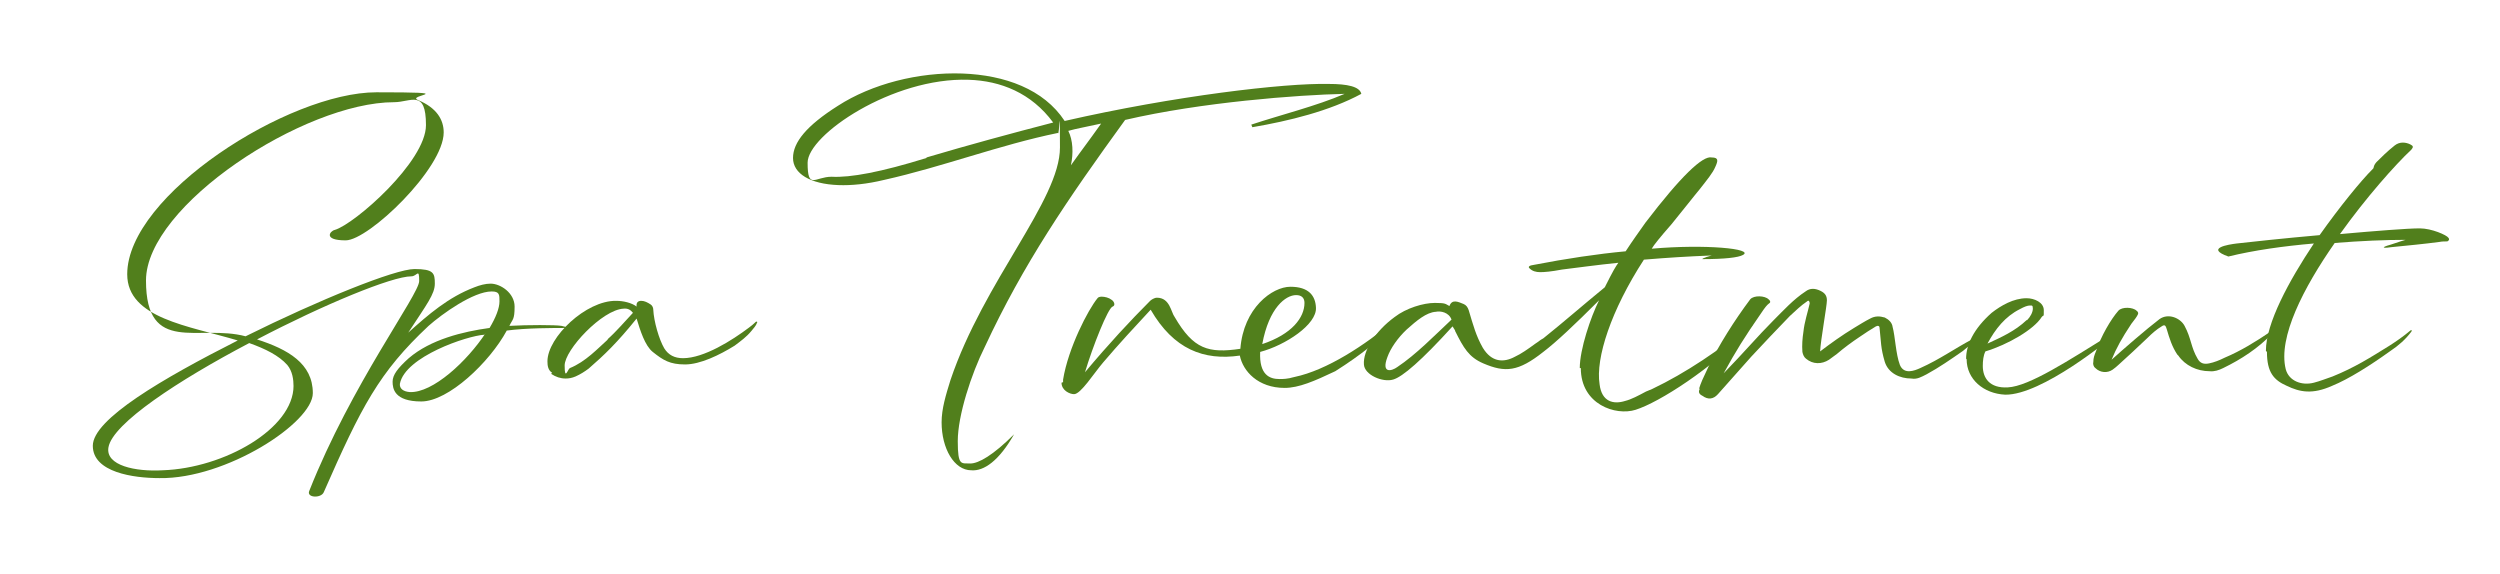
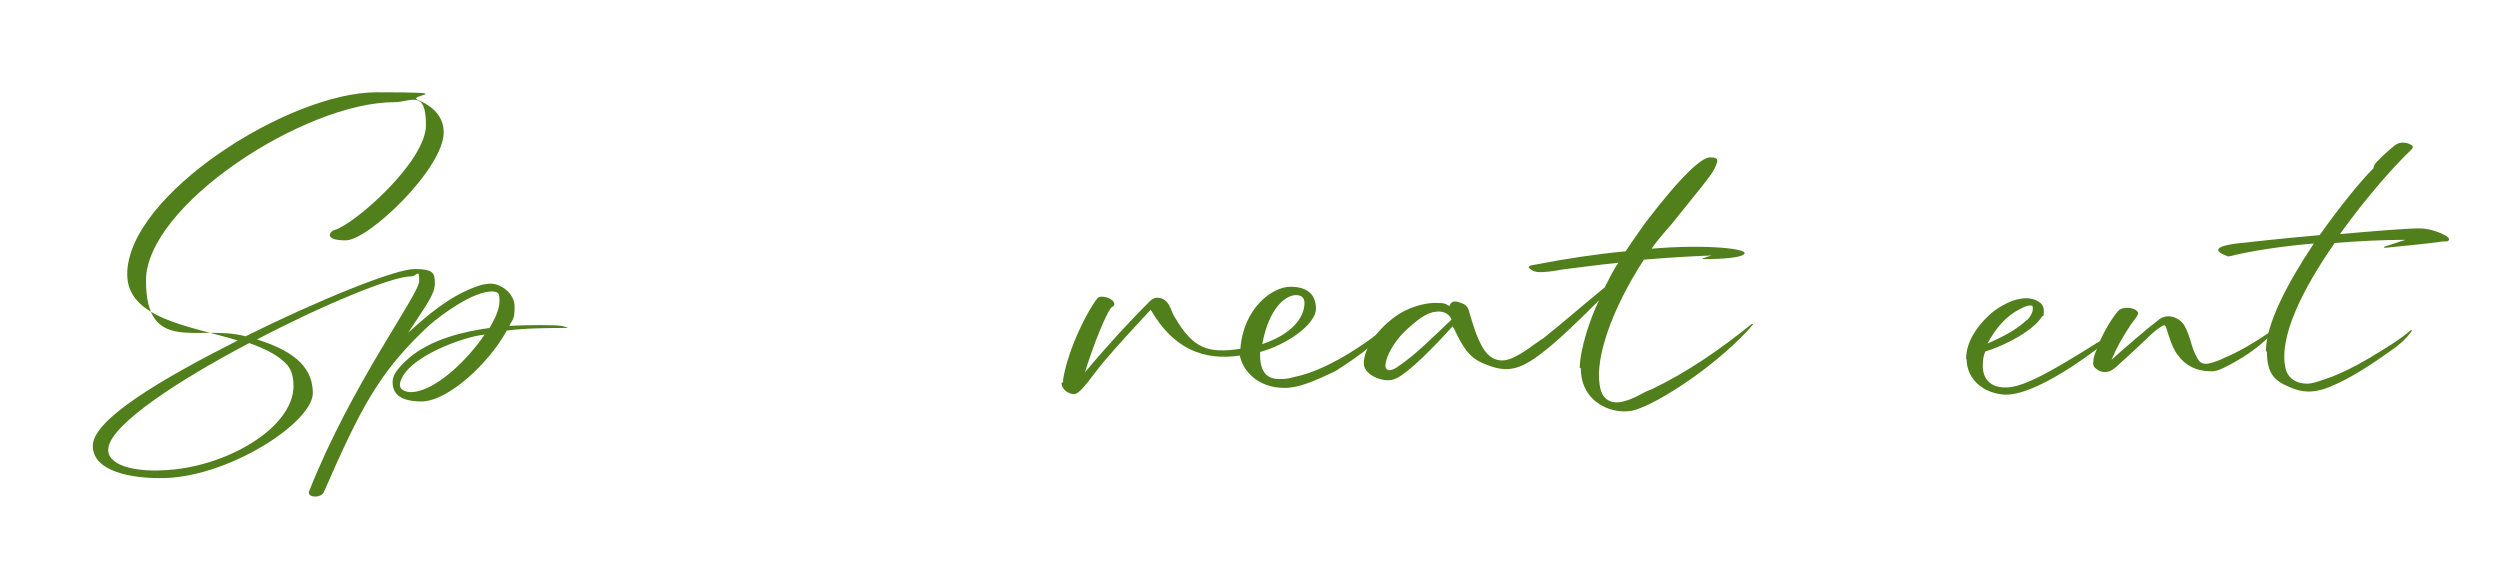
<svg xmlns="http://www.w3.org/2000/svg" id="Layer_1" data-name="Layer 1" viewBox="0 0 479.5 110.1">
  <defs>
    <style>      .cls-1 {        fill: #517f1c;        stroke-width: 0px;      }      .cls-2 {        isolation: isolate;      }    </style>
  </defs>
  <g id="Spa_Treatment" data-name="Spa Treatment" class="cls-2">
    <g class="cls-2">
      <g class="cls-2">
        <path class="cls-1" d="M59.3,94.2c8.1-20.5,21.1-37.7,21.1-40.3s-.4-.9-1.5-.9c-3.7,0-16.8,5.4-29.6,12.1,5.9,1.9,10.7,4.6,10.7,10.3s-16.7,16.5-29.4,16.3c-5,0-12.8-1.1-12.8-6.2s13.4-12.9,27.8-20.2c-9.3-2.8-21.2-4.2-21.2-12.7,0-15.2,31-34.9,47.8-34.9s5.5.5,8,1.5c3.6,1.5,4.9,3.8,4.9,6.2,0,6.9-14.4,20.7-18.8,20.7s-3-1.8-2.1-2c3.8-1.1,17.5-13.1,17.5-20.1s-2.9-4.4-6.1-4.4c-17.2,0-47.6,19.8-47.6,34.2s10.2,8.3,19.1,10.7c14.1-7,28.7-12.9,32.4-12.9s3.9.8,3.9,2.8-1.5,3.9-5.1,9.4c3.9-3.5,7.7-6.8,12.7-8.7,1-.4,2.1-.7,3.1-.7,1.9,0,4.6,1.8,4.6,4.4s-.4,2.4-1,3.7c3.4-.2,8.9-.2,10,0,.9.2,1.4.4,1.1.4-2.6,0-7.9,0-11.6.5-3.3,6.1-11.2,13.6-16.4,13.6s-5.5-2.5-5.5-3.8,1-2.6,3.1-4.5c4.2-3.6,10.4-5.1,15.5-5.8,1.2-2,1.9-3.8,1.9-5.1s0-1.9-1.5-1.9c-3.5,0-9.5,4.3-12.1,6.6-9.5,8.9-12.9,15.5-20.1,31.9-.5,1.2-3.3,1.1-2.8-.2ZM56.3,74.1c0-1.3-.2-2.9-1.2-4.1-1.6-1.8-4.2-3.1-7.3-4.2-13.5,7.1-26.2,15.4-27,20-.6,3.5,5.2,4.7,10.4,4.4,11.8-.4,25.1-8,25.1-16.2ZM93.2,63.8l-.3.4c-3.3.2-15.2,4.2-16.2,9.4-.1.9.6,1.5,1.9,1.6,4.4.2,11-5.9,14.6-11.4Z" />
-         <path class="cls-1" d="M105.9,71.5c-.8-.5-.9-1.4-.9-2.2,0-4.6,7.4-11.7,13.2-11.6,1.4,0,3,.4,3.9,1.1-.1-.8.3-1.1.9-1.1.6,0,1.2.3,1.8.7.3.2.5.6.5,1,.1,2.2,1.1,5.7,2.1,7.4.8,1.3,2,1.9,3.6,1.9,4,0,9.4-3.4,12.7-5.9.4-.3.9-.7,1.3-1.1.1,0,.1,0,.2,0,.1.1,0,.2,0,.2-.2.6-.7,1.1-1.1,1.6-.9,1.1-2,1.9-3.2,2.8-2.9,1.8-6.6,3.6-9.5,3.6s-4.2-.8-6.2-2.4c-1.5-1.2-2.4-4.1-3.1-6.4-3.7,4.6-6.2,7-9.2,9.6-.8.6-1.6,1.1-2.5,1.5-.7.3-1.3.4-1.9.4-1,0-1.9-.3-2.8-.9ZM116.5,65.1c1.7-1.5,3.2-3.3,4.9-5.1-.4-.5-.9-.9-1.8-.8-4.1.2-11.3,7.9-11.3,10.9s.6.7,1,.5c3-1.2,5.4-3.8,7.3-5.5Z" />
-         <path class="cls-1" d="M180.6,81c0-2.6.8-5.2,1.7-8.1,6.4-19,21-34.5,21-44.6s-.1-1.9-.4-2.8c-11.2,2.3-22.1,6.5-33.3,9-3.3.8-6.3,1.1-8.8,1-5.4-.2-8.7-2.2-8.7-5.2s2.6-6.2,8.6-10c6.5-4.2,15.5-6.5,23.9-6.2,8.1.3,15.6,3,19.6,9.1,21-4.8,42.2-7.3,50.7-7.1,3.5,0,5.9.5,6.2,1.9-6.1,3.3-13.9,5.2-20.9,6.4l-.2-.5c5.4-1.8,12.6-3.6,17.9-5.9-9,.2-27.5,1.6-42.1,5-11.1,15.3-19.5,27.6-26.9,43.5-2.6,5.2-5.2,13.2-5.2,18.1s.7,4.2,2.4,4.3c1.6,0,4.4-1.6,8.4-5.6-2.9,5.1-5.8,7.1-8.2,6.9-3.3,0-5.7-4.2-5.7-9.2ZM177.7,30.2c8.1-2.4,16.2-4.6,24.3-6.7-4.2-5.7-10.1-8-16.2-8.2-14.6-.5-30.9,10.6-30.9,15.9s1.4,2.7,4.6,2.7c3.6.2,9.5-.9,18.2-3.6ZM211.2,23.7c-3.6.8-4.5.9-6.3,1.4.9,1.8,1,4.3.5,6.6,2.2-3.1,3.1-4.2,5.8-8Z" />
        <path class="cls-1" d="M203.9,73.3c0-.2,0-.4,0-.5,1-6.1,4.8-13.4,6.6-15.6.1-.2.5-.3.8-.3.6,0,1.4.2,1.9.6.5.3.8,1.1.2,1.3-.9.3-3.8,7.6-5.3,12.6,4.6-5.5,8.8-10,12.5-13.7.2-.2.8-.6,1.3-.6,2.5,0,2.7,2.8,3.4,3.7,3.6,6.2,6.5,7,12.6,6.1.6-7.8,6.1-11.9,9.6-11.9s4.8,1.7,4.9,4c.2,3.2-5.8,7.2-10.7,8.5-.2,4.4,1.8,5.2,3.7,5.2s2.3-.3,2.9-.4c6.2-1.3,13.5-6.1,19.1-10.8,2.2-1.8-1,3.2-11.3,9.7-4,1.9-7,3.2-9.7,3.2-5.1,0-8-3.2-8.6-6.2-6.9,1-12.7-1.2-17.1-8.8-2.8,3-6.3,6.8-9.1,10.1-1.8,2.1-4.3,6.1-5.6,6.1-.8,0-2.4-.7-2.4-2.2ZM250.2,58.1c0-1-.6-1.5-1.6-1.5-2,0-5.2,2.4-6.5,9.4,5.7-1.9,8.1-5.1,8.1-7.9Z" />
        <path class="cls-1" d="M303,70.6c0-3.6,2.1-9.8,3.7-13-4.7,4.7-8.2,8-10.7,9.9-4.8,3.8-7.3,4-11.5,2.2-2.8-1.2-3.8-3-5.4-6.2,0-.2-.1-.2-.5-.9-5.9,6.5-9.6,9.7-11.4,10.2-2,.6-5.5-.9-5.6-2.9-.2-2.6,2.2-6.4,5.9-9.1,2.2-1.7,5.5-2.7,7.7-2.7s2,.2,2.8.6c.5-1.4,1.7-.8,2.7-.4.5.2.8.6,1,1.2.9,3,1.4,4.9,2.7,7.2,1.7,2.8,4,2.9,6.2,1.7,1.1-.5,2.4-1.4,3.9-2.5.5-.3.9-.7,1.5-1,4-3.2,7.4-6.2,11.8-9.8,1.6-3.2,2.1-4,2.6-4.7-4,.4-8.3,1-10.8,1.3-2.1.4-3.4.5-4.2.5-.8,0-1.5-.2-2-.7-.4-.3-.1-.6.8-.7,6.2-1.2,12.2-2.1,17.6-2.6,1.3-2,2.6-3.8,3.8-5.5,6.8-8.9,11-12.9,12.7-12.5,1.4,0,1.2.7.7,1.8-.5,1.2-1.6,2.5-3,4.3l-.9,1.1c-.6.8-2.2,2.7-4.5,5.6-2.2,2.5-3.4,4-3.8,4.7,10.2-.9,19.7,0,17.5,1.2-.9.5-3.5.8-7.8.8.1-.2.4-.2.8-.4l1-.3c-4.9.2-8.1.4-13,.8-6.3,9.7-9.3,18.9-8.5,23.9.4,3.4,2.7,3.9,4.9,3.2,1.2-.3,2.5-1,4-1.8l1.2-.5c6.5-3.1,12.8-7.4,19-12.4.4-.2.4,0,.1.3l-.8.9c-6.7,7.2-17,13.8-21.5,15.2-3.8,1.2-10.5-1-10.5-8ZM278.4,61.3c-.5-1.4-2.1-1.7-3-1.5-1.8.1-3.7,1.7-5.6,3.4-1.7,1.6-3.1,3.6-3.7,5.3-1.2,3.2.8,2.7,1.9,1.9,3.6-2.4,7.2-6.1,10.4-9.1Z" />
-         <path class="cls-1" d="M325.9,74.5c.3-1,.7-1.9,1.8-4.2,1.9-4,5-8.9,8-12.9.7-.8,2.8-.7,3.5,0,.3.2.5.6.1.8-.4.3-.8.8-1.4,1.7-3.4,4.9-5,7.5-7.3,11.7,3.8-3.9,6.6-7.2,9.5-10.1,1.9-1.9,3.9-4.1,6.2-5.6.9-.7,1.9-.6,2.9-.1.8.4,1.2.9,1.2,1.8,0,1.1-1.2,7.6-1.3,9.8,2.1-1.6,4.2-3.1,6.5-4.5,1-.6,2.1-1.3,3.1-1.8.9-.5,1.8-.5,2.8-.2.8.4,1.4,1,1.5,1.8.5,1.8.6,5.2,1.4,7.3.8,1.9,2.8,1.1,3.9.6,3.8-1.7,6.5-3.7,10.1-5.6l.3-.2c.1,0,.3-.2.5,0,.1.1-.1.3-.2.4-.8.8-1.7,1.4-2.5,2.1-2.3,1.6-4.6,3.2-7,4.5-1,.5-1.8,1-2.9.8-2.2,0-4.4-1-5.1-3.2-.8-2.7-.7-3.8-1-6.5,0-.4-.3-.5-.7-.3-1,.6-2.1,1.3-3.1,2-1.5,1-3,2.1-4.4,3.3-.5.4-1,.7-1.5,1.1-1.4.9-3.1.9-4.4-.2-.4-.3-.6-.8-.7-1.3-.1-1.3,0-2.6.2-3.9.2-1.9.8-3.6,1.2-5.4,0-.4-.2-.7-.5-.4-1.2.8-2.2,1.8-3.3,2.8-2.5,2.6-5,5.2-7.4,7.8l-6.4,7.2c-.9,1-1.9,1.1-3,.3-.6-.3-.8-.7-.5-1.3Z" />
        <path class="cls-1" d="M377.1,68.8c0-2.6,1.4-5.7,4.9-8.8,1.8-1.4,4.2-2.8,6.7-2.8,1.5,0,3.3.8,3.3,2.3s0,.8-.4,1.3c-1.5,2.4-6.5,5.3-10.8,6.6-.4.8-.5,1.8-.5,2.8,0,2.3,1.3,4.3,4.8,4.1,4.1-.2,11.7-5.2,19.8-10.2.4-.2,1.2-.5.8,0-.9.9-14.1,11.7-21.1,11.6-4.2-.2-7.4-3-7.4-6.8ZM388.8,61.4c.6-.6,1.1-1.5,1.1-2.2s-.2-.6-.6-.6-1,.2-1.9.7c-2.8,1.4-4.7,3.8-6.2,6.6,2.6-1.2,5.3-2.4,7.5-4.5Z" />
        <path class="cls-1" d="M417.6,68c-1-1.5-1.5-3.1-2-4.8-.2-.6-.3-1.1-1-.6-1,.6-1.9,1.4-2.7,2.2-1.9,1.8-3.7,3.5-5.6,5.2-.3.3-.7.6-1.1.9-1,.7-2.4.6-3.3-.3-.4-.3-.5-.8-.4-1.2,0-.7.2-1.3.5-2,1-3,2.9-6.2,4.3-7.8.7-.8,2.8-.7,3.5,0,.3.2.4.5.2.8-.2.4-.5.8-1.2,1.7-1.8,2.7-2.9,4.7-3.8,6.9,2.1-1.9,6.7-5.9,9.2-7.8,1.7-1.2,4-.2,4.8,1.3,1.3,2.4,1.2,4.1,2.5,6.3.5.9,1.2,1.1,2.2.9,1-.2,2-.6,3-1.1,3.1-1.3,6-3.1,8.8-5,.2-.2.5-.5.8-.3.1,0-.3.5-.5.7-2.7,2.8-5.9,4.9-9.4,6.6-.8.4-1.7.7-2.6.6-2.4,0-4.7-1.1-6-3Z" />
        <path class="cls-1" d="M434.6,67.3c0-5.3,4.4-13.4,9.2-20.6-5.8.5-11.5,1.3-16.4,2.5-4.5-1.6,0-2.3,1.6-2.5,2.6-.3,9.1-1,15.9-1.6,3.9-5.5,7.9-10.4,10.2-12.7.3-.2,0-.5.7-1.3.8-.8,2.1-2.1,3.5-3.2,1-.8,2.2-.6,3-.2.6.3.6.5.2,1-3.1,2.9-8.7,9.2-13.7,16.2,6.7-.6,13-1.1,15.3-1.1s5.2,1.3,5.5,1.8c.2.2.2.5-.2.7-.5,0-1,0-1.5.1-3,.4-6.2.7-9.2,1-1.2.2-2.6.2-.1-.5,1.7-.6,2.2-.7,2.8-.9-3.9,0-8.6.2-13.6.6-6,8.6-10.9,18.1-9.4,24.2.6,2.3,3.1,3.2,5.4,2.6,1.2-.3,2.4-.8,3.6-1.2,4.2-1.7,7.2-3.6,10.9-5.9,1.4-.9,2.7-1.8,4-2.9.2-.2.4,0,.2.2-1.1,1.5-2.5,2.7-4,3.7-3.9,2.8-8,5.4-11.2,6.7-3.8,1.7-6.2,1.2-8.7,0-2.5-1.1-3.8-2.6-3.8-6.5Z" />
      </g>
    </g>
  </g>
</svg>